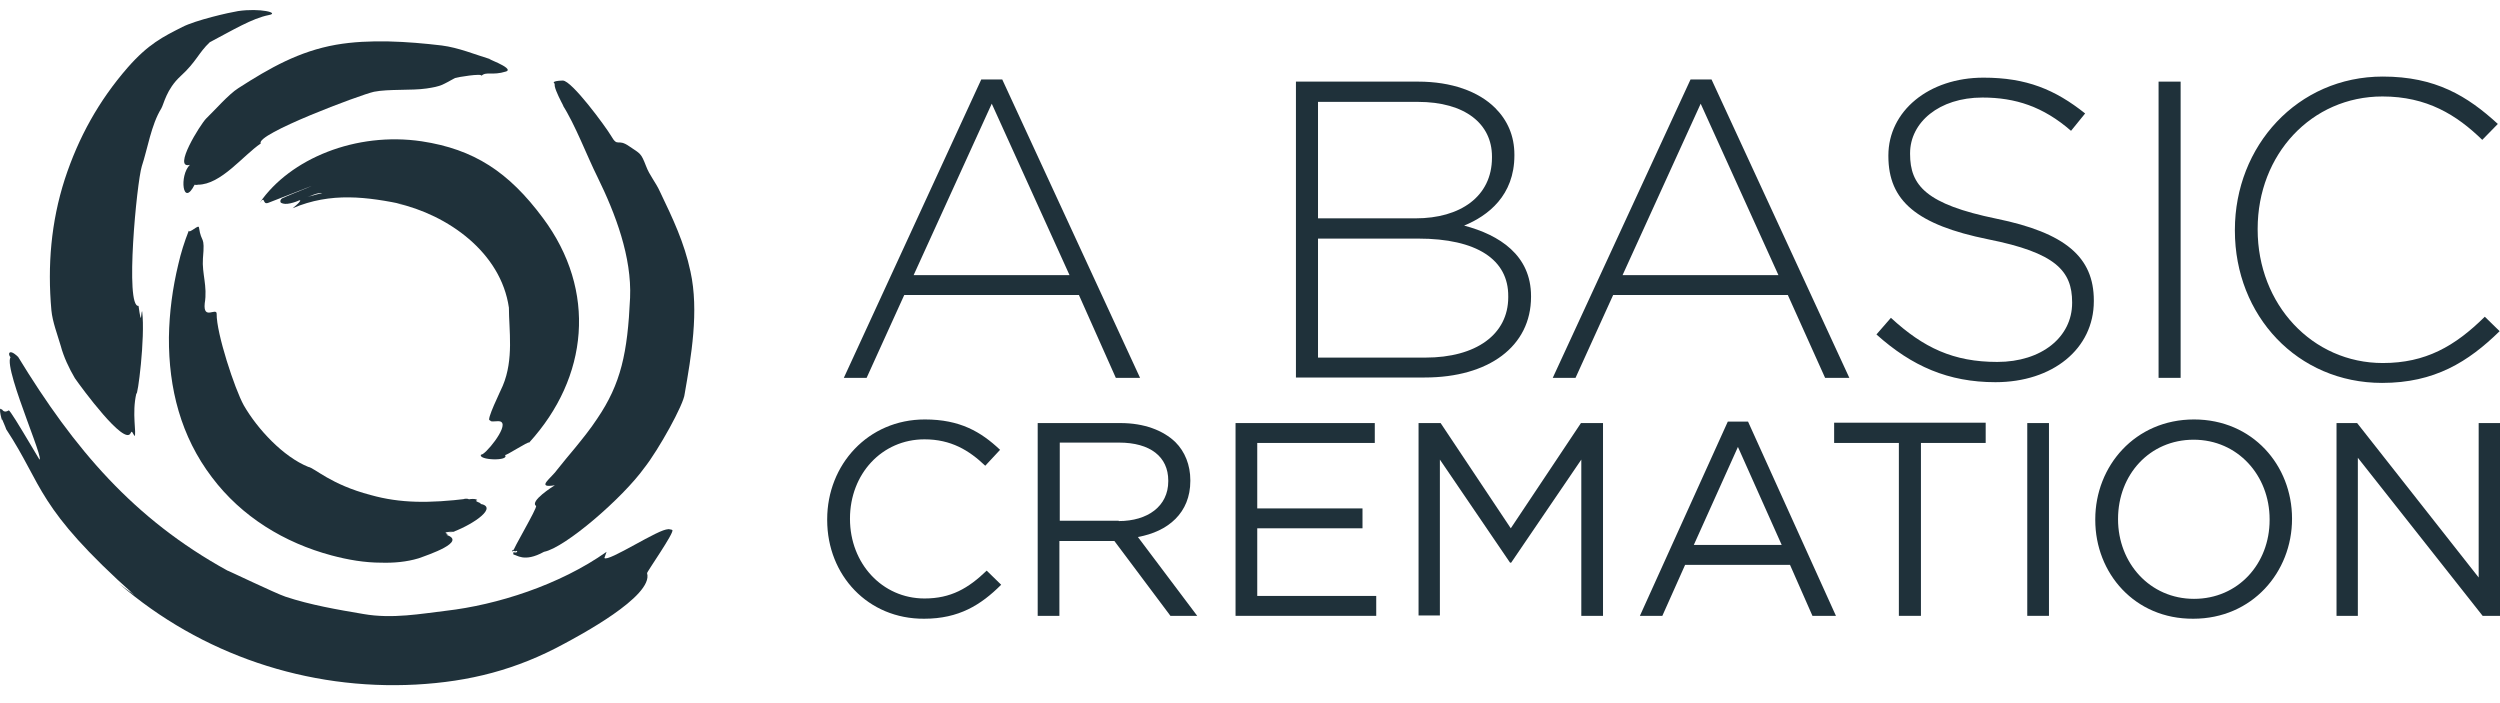
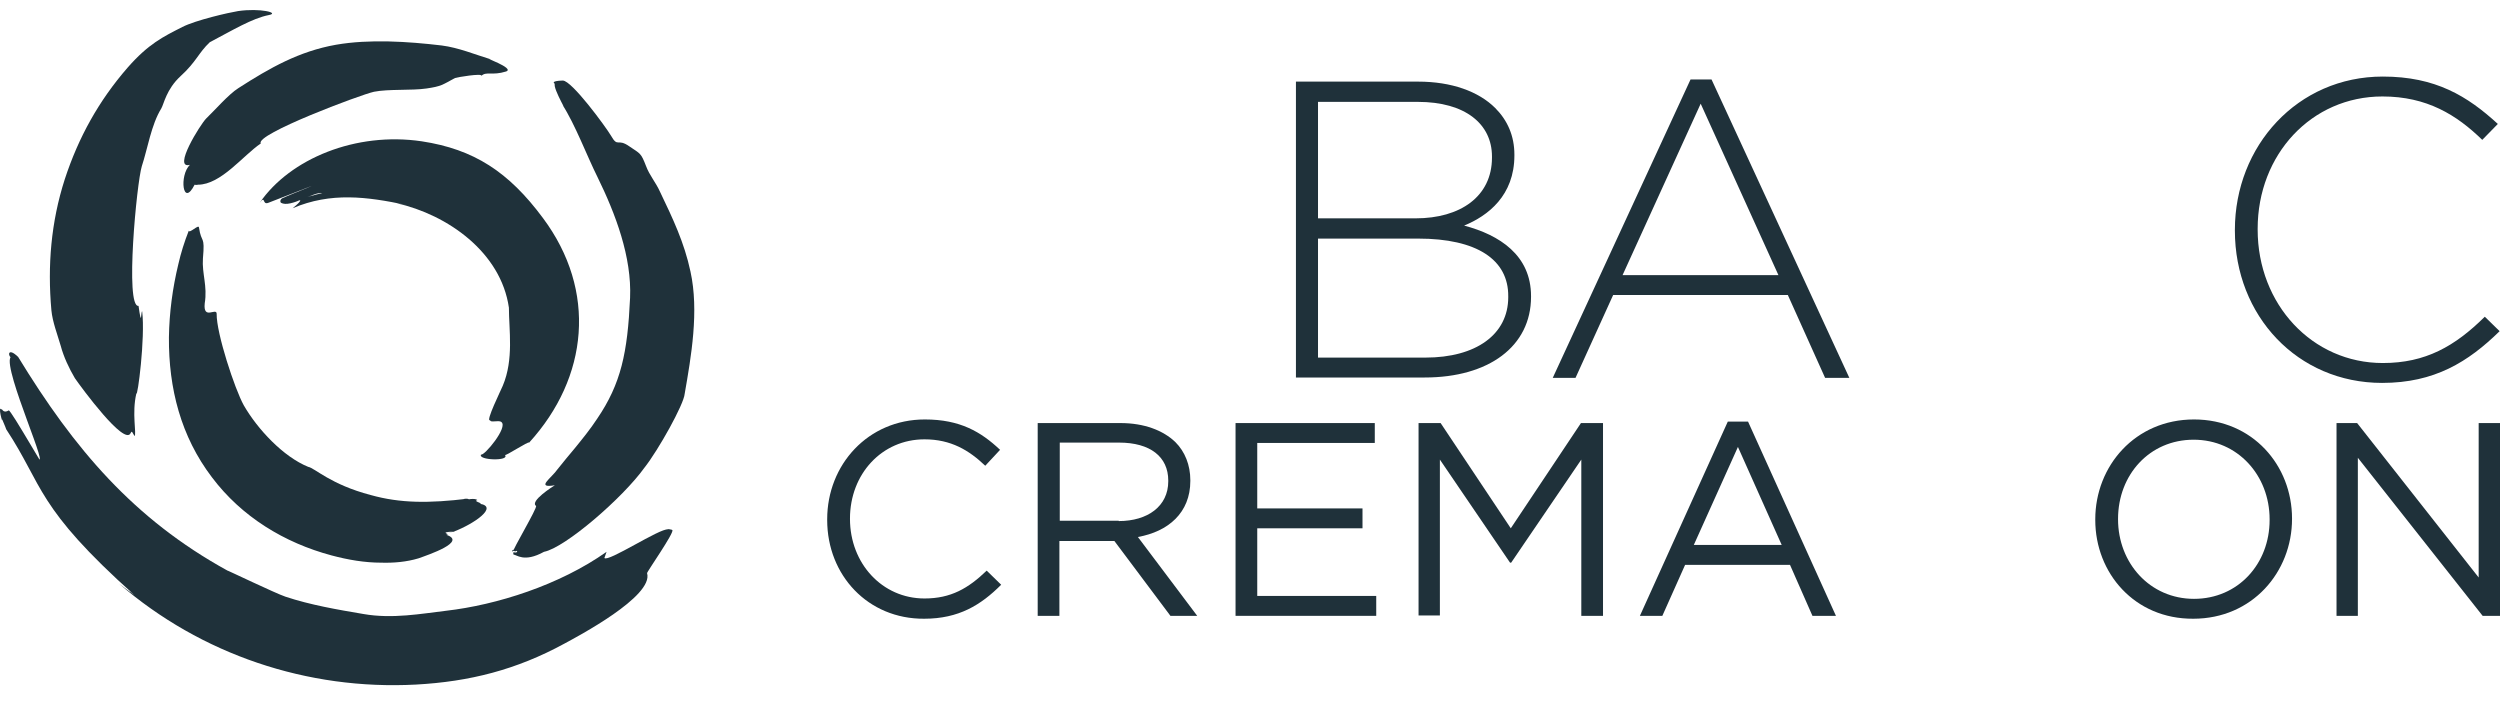
<svg xmlns="http://www.w3.org/2000/svg" width="128" height="36" viewBox="0 0 128 36" fill="none">
-   <path d="M50.241 4.068H51.315L58.371 19.346H57.13L55.241 15.105H46.297L44.371 19.346H43.204L50.241 4.068ZM54.76 14.087L50.778 5.309L46.778 14.087H54.76Z" fill="#1F313A" />
  <path d="M66.352 4.179H72.611C74.315 4.179 75.704 4.679 76.556 5.531C77.185 6.161 77.537 6.957 77.537 7.92V7.957C77.537 10.013 76.185 11.05 74.963 11.55C76.778 12.031 78.389 13.068 78.389 15.161V15.198C78.389 17.735 76.222 19.328 72.945 19.328H66.352V4.179ZM76.389 8.013C76.389 6.346 75.019 5.216 72.593 5.216H67.482V11.179H72.482C74.759 11.179 76.389 10.068 76.389 8.068V8.013ZM72.611 12.216H67.482V18.309H72.982C75.574 18.309 77.222 17.124 77.222 15.216V15.179C77.241 13.29 75.611 12.216 72.611 12.216Z" fill="#1F313A" />
  <path d="M86.556 4.068H87.63L94.686 19.346H93.445L91.537 15.105H82.593L80.667 19.346H79.501L86.556 4.068ZM91.056 14.087L87.075 5.309L83.075 14.087H91.056Z" fill="#1F313A" />
-   <path d="M96.074 17.124L96.815 16.272C98.482 17.809 100.019 18.531 102.259 18.531C104.537 18.531 106.093 17.253 106.093 15.512V15.476C106.093 13.864 105.241 12.938 101.796 12.253C98.148 11.513 96.685 10.29 96.685 7.994V7.957C96.685 5.698 98.741 3.976 101.556 3.976C103.759 3.976 105.222 4.587 106.759 5.809L106.037 6.698C104.611 5.457 103.185 4.994 101.5 4.994C99.278 4.994 97.796 6.272 97.796 7.846V7.883C97.796 9.494 98.611 10.457 102.222 11.198C105.741 11.92 107.204 13.161 107.204 15.383V15.42C107.204 17.864 105.093 19.568 102.167 19.568C99.759 19.568 97.889 18.753 96.074 17.124Z" fill="#1F313A" />
-   <path d="M110.519 4.179H111.648V19.346H110.519V4.179Z" fill="#1F313A" />
+   <path d="M110.519 4.179H111.648V19.346V4.179Z" fill="#1F313A" />
  <path d="M114.426 11.809V11.772C114.426 7.476 117.629 3.92 122 3.92C124.703 3.92 126.333 4.92 127.889 6.346L127.092 7.161C125.778 5.883 124.259 4.939 121.981 4.939C118.352 4.939 115.592 7.902 115.592 11.716V11.753C115.592 15.587 118.389 18.587 122 18.587C124.185 18.587 125.685 17.735 127.222 16.216L127.981 16.957C126.37 18.531 124.648 19.605 121.963 19.605C117.629 19.605 114.426 16.161 114.426 11.809Z" fill="#1F313A" />
  <path d="M42.352 26.624V26.587C42.352 23.79 44.445 21.476 47.352 21.476C49.149 21.476 50.223 22.105 51.204 23.031L50.445 23.846C49.612 23.05 48.686 22.494 47.334 22.494C45.149 22.494 43.519 24.272 43.519 26.55V26.568C43.519 28.846 45.167 30.642 47.334 30.642C48.686 30.642 49.575 30.124 50.519 29.216L51.26 29.939C50.223 30.976 49.093 31.679 47.316 31.679C44.445 31.698 42.352 29.457 42.352 26.624Z" fill="#1F313A" />
  <path d="M53.13 21.661H57.371C58.574 21.661 59.556 22.031 60.185 22.642C60.667 23.124 60.945 23.809 60.945 24.587V24.624C60.945 26.253 59.815 27.216 58.26 27.494L61.297 31.531H59.926L57.056 27.698H54.241V31.531H53.13V21.661ZM57.278 26.679C58.76 26.679 59.815 25.92 59.815 24.642V24.605C59.815 23.383 58.889 22.661 57.297 22.661H54.26V26.661H57.278V26.679Z" fill="#1F313A" />
  <path d="M63.26 21.661H70.389V22.679H64.371V26.031H69.76V27.049H64.371V30.512H70.463V31.531H63.26V21.661Z" fill="#1F313A" />
  <path d="M72.63 21.661H73.76L77.352 27.049L80.945 21.661H82.074V31.531H80.963V23.531L77.371 28.809H77.315L73.722 23.531V31.512H72.63V21.661Z" fill="#1F313A" />
  <path d="M88.463 21.587H89.5L94 31.531H92.797L91.648 28.92H86.278L85.112 31.531H83.963L88.463 21.587ZM91.223 27.901L88.982 22.883L86.723 27.901H91.223Z" fill="#1F313A" />
-   <path d="M97.222 22.679H93.908V21.642H101.667V22.679H98.352V31.531H97.222V22.679Z" fill="#1F313A" />
-   <path d="M103.796 21.661H104.907V31.531H103.796V21.661Z" fill="#1F313A" />
  <path d="M107.278 26.624V26.587C107.278 23.864 109.315 21.476 112.333 21.476C115.333 21.476 117.352 23.827 117.352 26.55V26.568C117.352 29.29 115.315 31.679 112.296 31.679C109.296 31.698 107.278 29.346 107.278 26.624ZM116.204 26.624V26.587C116.204 24.346 114.574 22.513 112.315 22.513C110.056 22.513 108.444 24.309 108.444 26.568V26.587C108.444 28.827 110.074 30.661 112.333 30.661C114.593 30.661 116.204 28.864 116.204 26.624Z" fill="#1F313A" />
  <path d="M119.648 21.661H120.685L126.908 29.568V21.661H128V31.531H127.111L120.722 23.438V31.531H119.63V21.661H119.648Z" fill="#1F313A" />
  <path d="M18.982 25.346C16.927 24.809 16.112 23.957 15.778 23.902C14.501 23.383 13.186 21.976 12.482 20.753C12.019 19.92 11.075 17.05 11.093 16.068C11.093 15.716 10.39 16.42 10.482 15.531C10.63 14.642 10.334 14.013 10.39 13.235C10.501 11.994 10.316 12.513 10.186 11.642C10.167 11.476 9.686 11.976 9.667 11.809C9.445 12.365 9.26 12.957 9.13 13.531C8.834 14.754 8.667 16.013 8.649 17.272C8.63 19.883 9.26 22.346 10.852 24.439C12.371 26.457 14.556 27.791 16.982 28.439C17.815 28.661 18.667 28.809 19.519 28.809C20.149 28.828 20.815 28.772 21.427 28.587C21.945 28.402 23.927 27.735 22.852 27.383C23.149 27.346 22.371 27.253 23.241 27.216C23.501 27.198 22.482 27.328 23.241 27.216C24.297 26.809 25.538 25.939 24.556 25.791C24.834 25.791 24.167 25.661 24.445 25.605C24.334 25.494 23.871 25.55 23.667 25.679C23.797 25.661 23.945 25.642 24.093 25.624C23.982 25.513 23.834 25.513 23.686 25.568C23.778 25.55 23.871 25.55 23.963 25.531C21.982 25.772 20.501 25.772 18.982 25.346Z" fill="#1F313A" />
  <path d="M7.093 15.661C6.39 15.753 7.001 9.346 7.26 8.513C7.556 7.624 7.742 6.383 8.26 5.55C8.39 5.328 8.519 4.568 9.242 3.902C10.056 3.161 10.168 2.698 10.742 2.161C11.908 1.55 12.908 0.939 13.76 0.772C14.353 0.661 13.316 0.402 12.186 0.568C11.723 0.642 10.019 1.031 9.334 1.383C8.353 1.883 7.612 2.235 6.538 3.457C5.056 5.161 4.019 7.031 3.316 9.179C2.612 11.364 2.427 13.605 2.631 15.883C2.686 16.476 2.945 17.142 3.112 17.716C3.26 18.272 3.538 18.864 3.834 19.364C4.168 19.846 6.371 22.846 6.686 22.179C6.76 22.031 6.76 22.124 6.89 22.327C7.001 22.198 6.742 21.161 6.982 20.142C7.038 20.383 7.445 17.309 7.279 15.939C7.205 15.957 7.26 16.846 7.093 15.661Z" fill="#1F313A" />
  <path d="M6.89 30.476C6.63 30.29 6.353 30.087 6.093 29.883C10.297 33.513 15.742 35.346 21.297 35.05C24.038 34.901 26.445 34.29 28.89 32.957C29.538 32.605 33.482 30.531 33.13 29.346C33.112 29.29 34.519 27.29 34.426 27.142C34.408 27.105 34.075 27.068 34.204 27.105C33.797 27.031 31.112 28.809 30.945 28.568C30.982 28.476 31.019 28.364 31.056 28.253C28.649 29.957 25.427 30.975 22.834 31.272C21.575 31.42 20.093 31.698 18.612 31.438C17.297 31.216 15.89 30.975 14.612 30.549C14.112 30.383 11.612 29.179 11.649 29.216C6.834 26.568 3.797 22.976 0.927 18.272C0.445 17.809 0.39 18.142 0.538 18.29C0.149 18.92 2.742 24.55 1.853 23.364C2.168 23.79 2.427 24.29 2.723 24.661C2.482 24.383 0.538 20.939 0.445 21.013C0.112 21.216 0.075 20.809 0.112 20.994C-0.166 20.642 0.168 21.827 0.112 21.457C0.149 21.587 0.279 21.846 0.316 21.976C2.242 24.901 1.816 25.938 6.89 30.476C6.649 30.253 6.501 30.179 6.89 30.476Z" fill="#1F313A" />
  <path d="M20.797 10.494C20.63 10.457 20.463 10.439 20.297 10.402C22.926 10.994 25.649 12.92 26.056 15.754C26.056 16.883 26.315 18.402 25.741 19.753C25.667 19.939 24.834 21.624 25.093 21.513C25.112 21.661 25.519 21.494 25.667 21.605C26.038 21.865 24.778 23.365 24.63 23.272C24.445 23.568 26.13 23.624 25.852 23.291C25.852 23.383 27.075 22.568 27.093 22.661C30.13 19.328 30.575 14.883 27.797 11.161C26.038 8.791 24.26 7.642 21.593 7.235C18.223 6.735 14.852 8.124 13.297 10.383C13.612 9.976 13.408 10.513 13.741 10.383C18.334 8.587 14.297 10.18 14.575 10.105C14.315 10.161 14.334 10.346 14.389 10.383C14.871 10.661 16.056 9.809 16.501 9.883C16.075 9.994 15.63 10.087 15.241 10.291C15.408 10.18 15.501 10.254 14.982 10.661C16.945 9.828 18.778 10.068 20.797 10.494C20.63 10.476 20.556 10.457 20.797 10.494Z" fill="#1F313A" />
  <path d="M33 23.939C33.704 23.05 35.019 20.698 35.056 20.161C35.389 18.254 35.797 15.92 35.352 13.902C35.037 12.42 34.445 11.18 33.797 9.828C33.574 9.328 33.26 8.994 33.074 8.494C32.815 7.828 32.797 7.883 32.223 7.494C31.593 7.05 31.648 7.587 31.278 6.939C31 6.476 29.278 4.124 28.815 4.124C27.556 4.161 29.352 4.624 28.537 4.272C28.019 4.05 29.13 5.883 28.797 5.365C29.445 6.365 30.056 7.994 30.593 9.068C31.519 10.957 32.352 13.161 32.26 15.254C32.13 18.068 31.797 19.642 30.575 21.439C30.223 21.976 29.815 22.476 29.408 22.976C29.13 23.309 28.834 23.661 28.556 24.013C28.241 24.476 27.389 25.013 28.408 24.846C28.315 24.902 27.111 25.661 27.445 25.902C27.537 25.976 26.186 28.235 26.297 28.198C26.334 28.031 26.093 28.328 26.297 28.198C26.538 28.031 26.038 28.346 26.297 28.198C26.445 28.291 26.445 28.124 26.482 28.253C26.371 28.365 26.223 28.161 26.297 28.402C26.445 28.383 26.815 28.828 27.852 28.253C28.926 28.05 31.889 25.494 33 23.939Z" fill="#1F313A" />
  <path d="M13.353 7.346C13.038 6.883 18.464 4.846 19.149 4.698C19.89 4.55 21.075 4.643 21.834 4.531C22.593 4.42 22.649 4.346 23.297 3.994C23.39 3.957 24.704 3.735 24.649 3.883C24.89 3.643 25.204 3.883 25.908 3.661C26.408 3.494 24.593 2.883 25.167 3.05C24.316 2.791 23.482 2.439 22.612 2.328C20.89 2.124 18.908 1.994 17.204 2.291C15.316 2.624 13.816 3.476 12.204 4.513C11.704 4.828 10.982 5.661 10.556 6.068C10.26 6.365 8.816 8.68 9.723 8.439C9.168 8.976 9.353 10.661 9.964 9.457C10.075 9.494 10.168 9.42 10.223 9.235C10.149 9.309 10.075 9.383 10.001 9.457C10.112 9.494 10.205 9.439 10.279 9.309C10.223 9.365 10.186 9.402 10.13 9.457C11.316 9.457 12.445 7.957 13.353 7.346C13.316 7.291 12.556 7.883 13.353 7.346Z" fill="#1F313A" />
</svg>